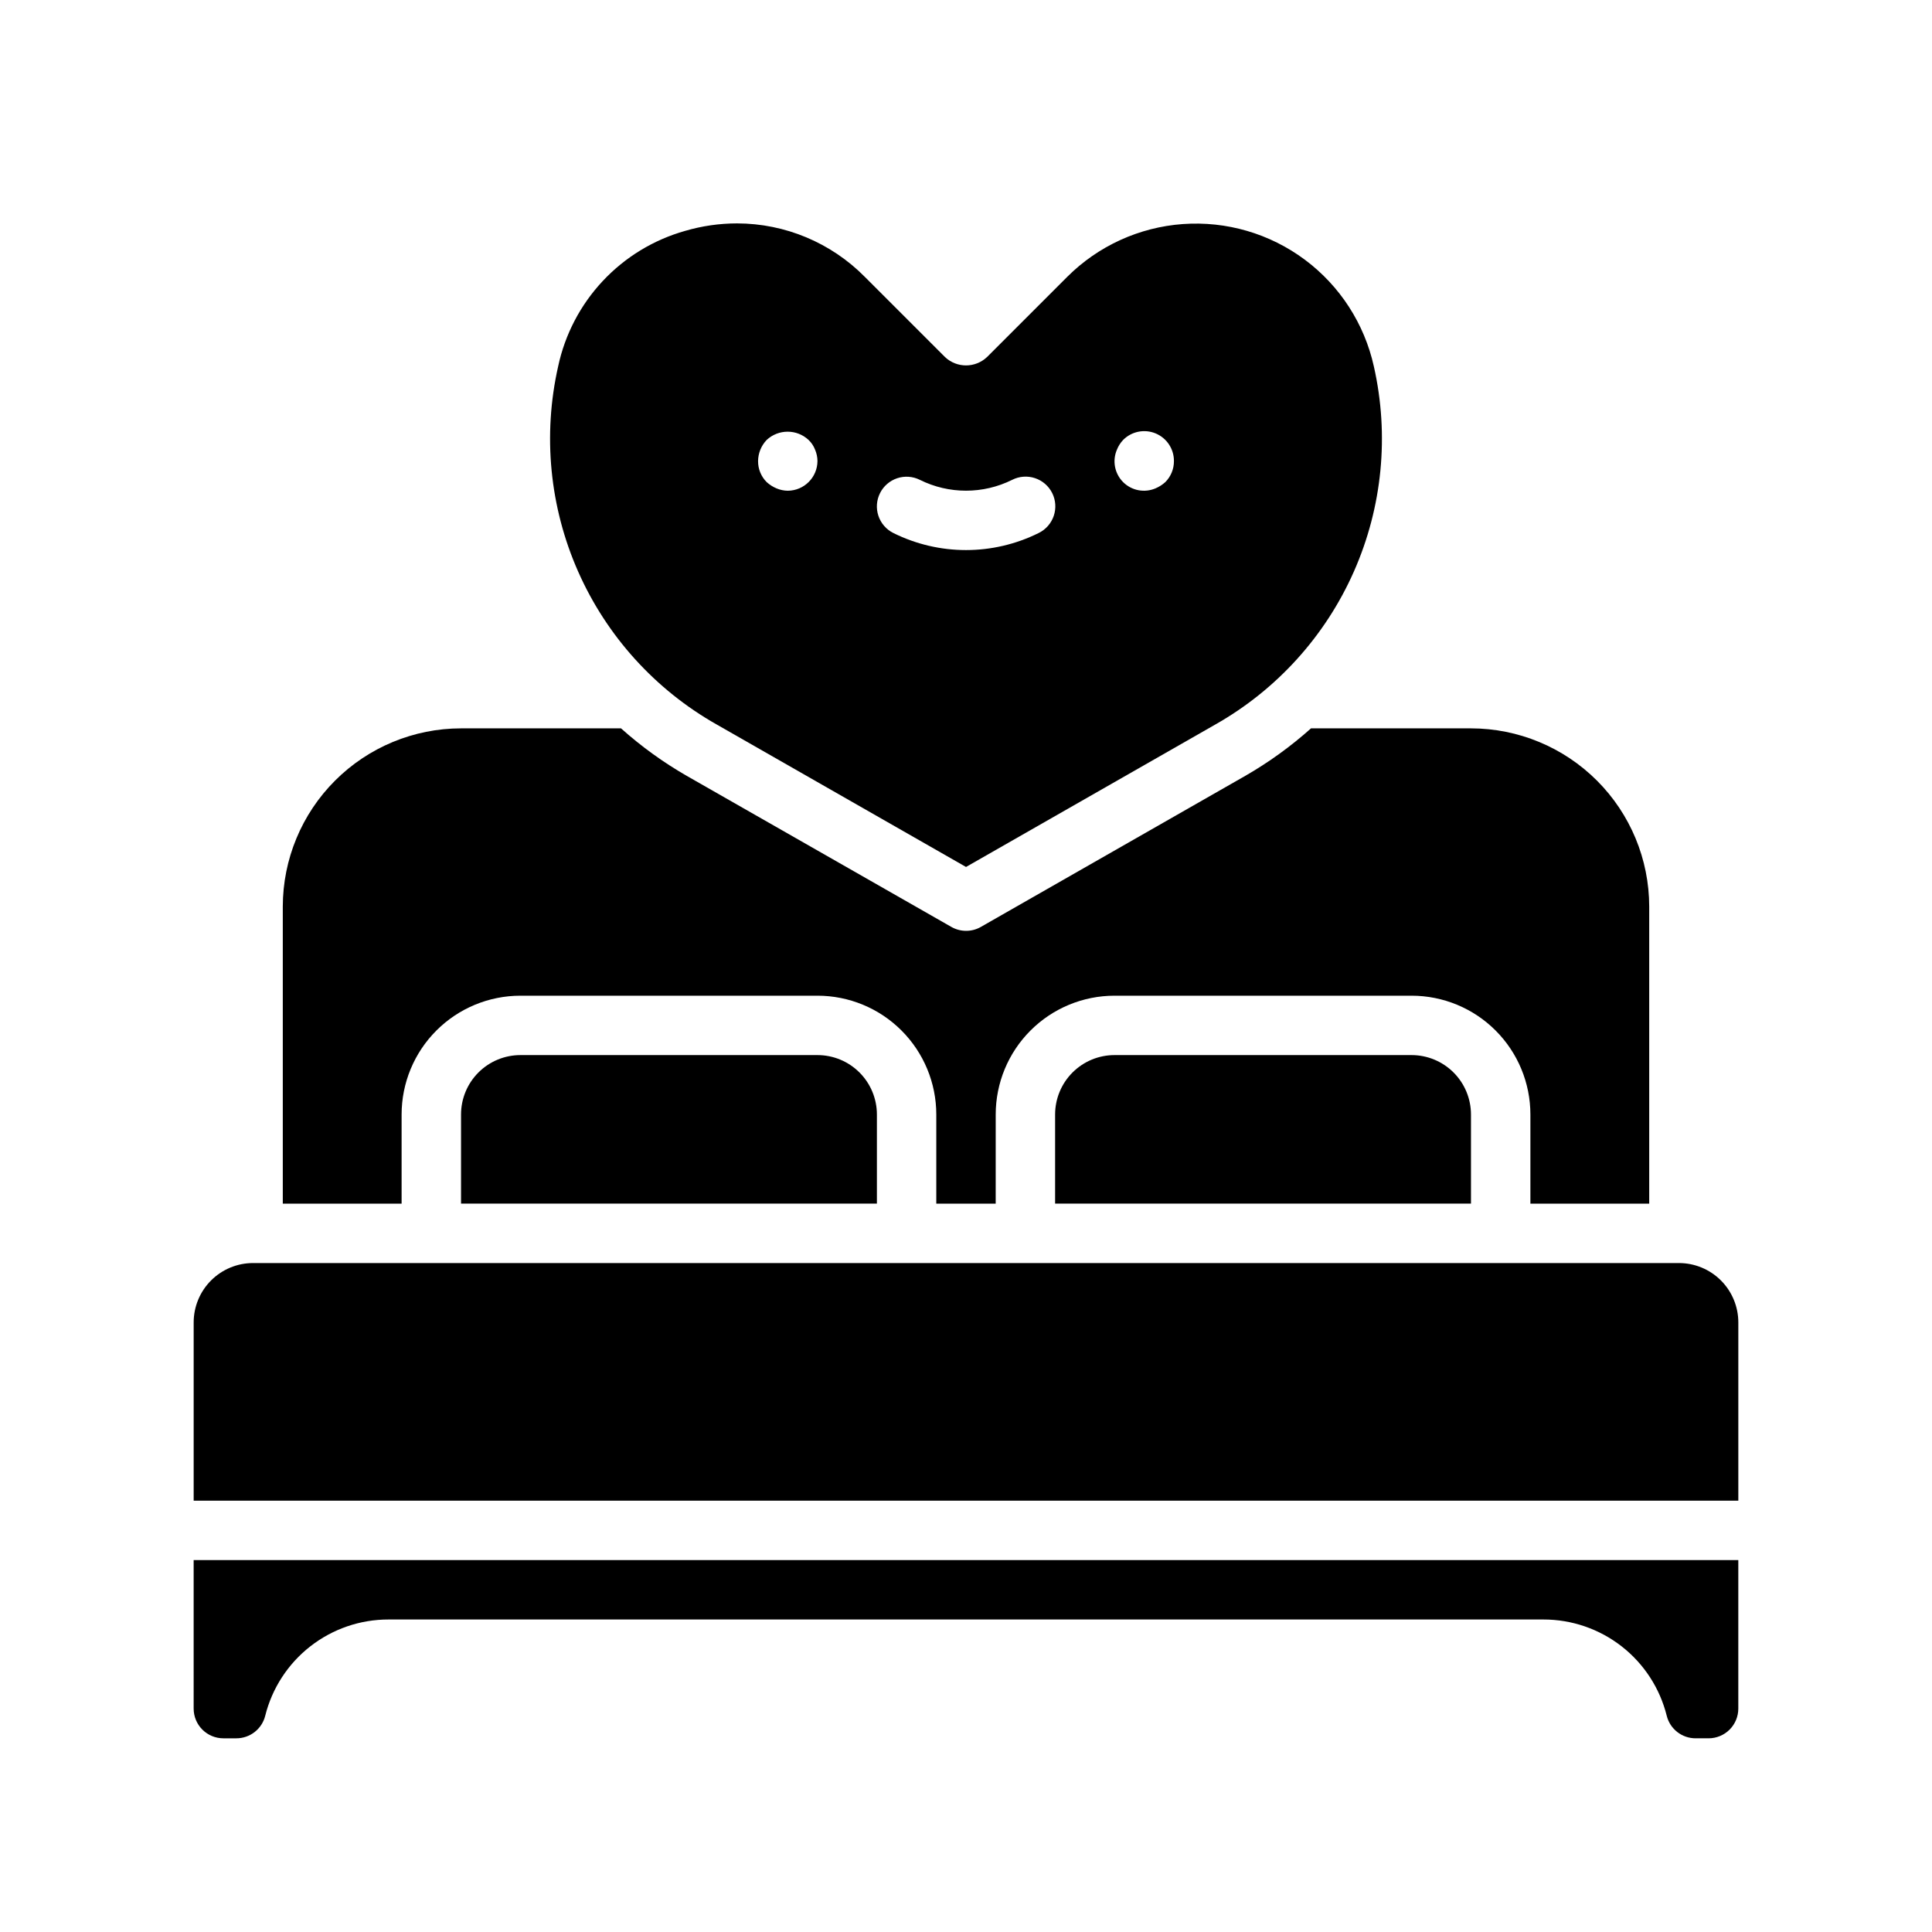
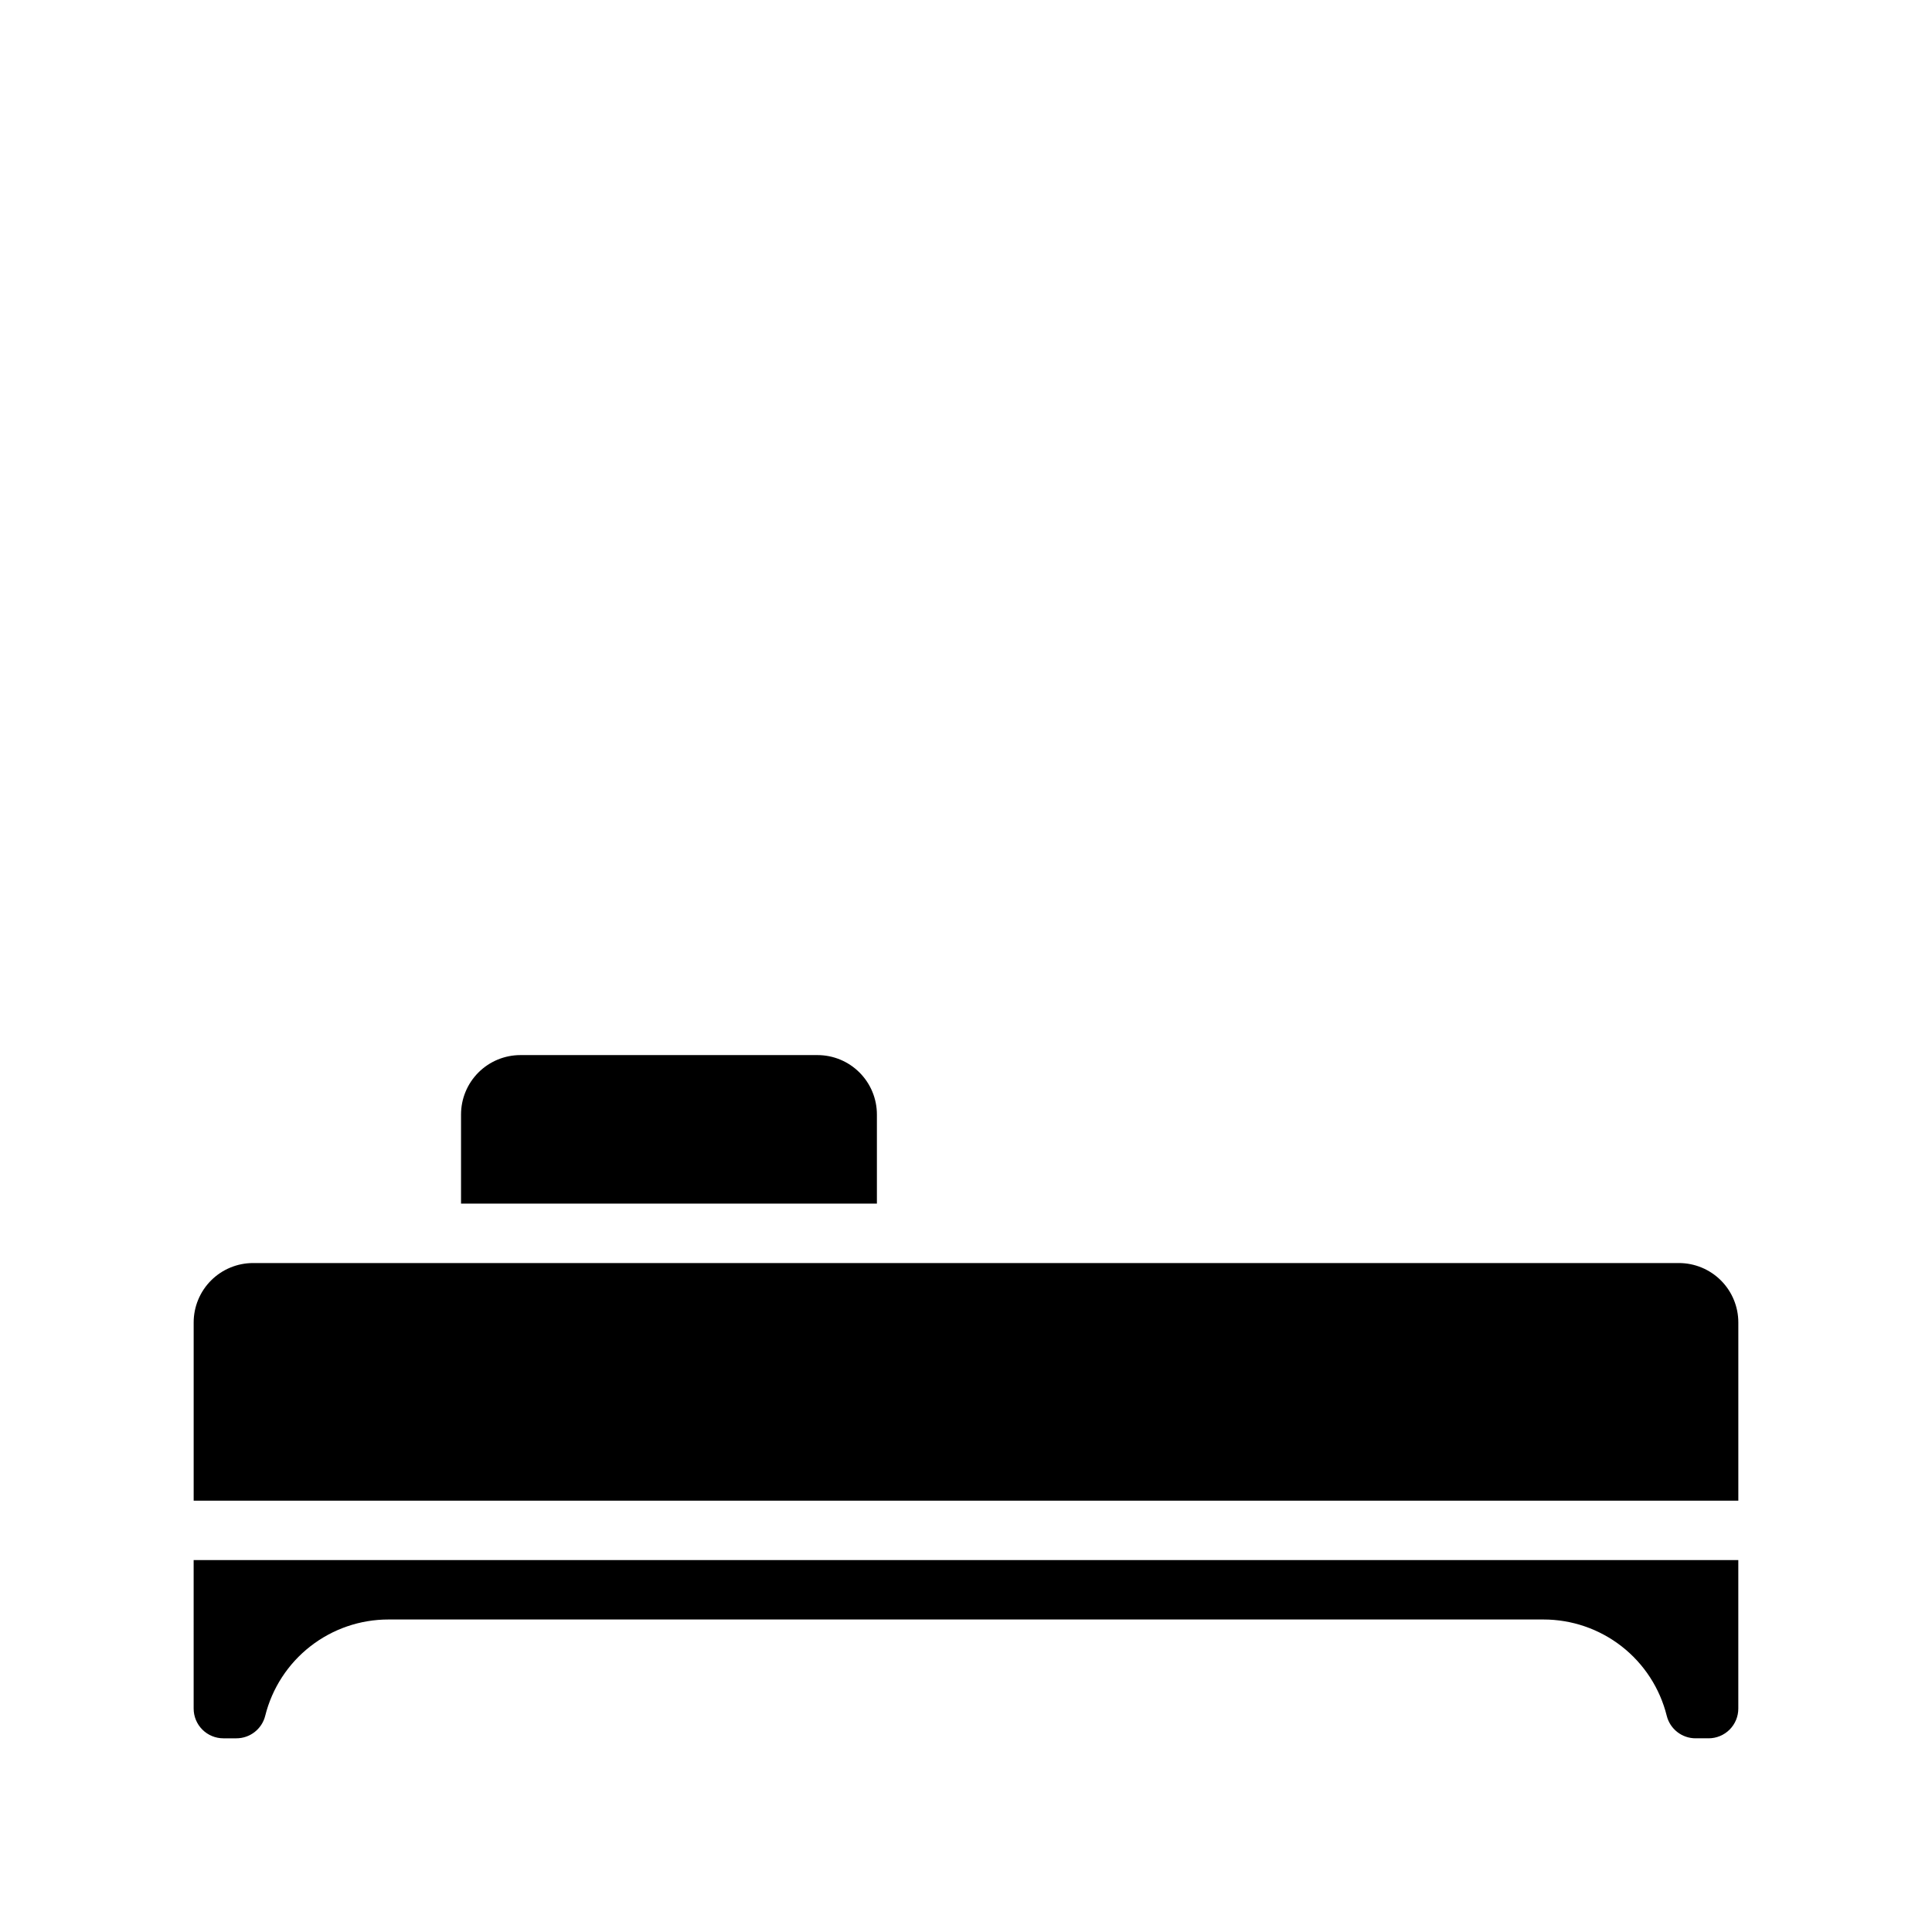
<svg xmlns="http://www.w3.org/2000/svg" fill="#000000" width="800px" height="800px" version="1.1" viewBox="144 144 512 512">
  <g>
-     <path d="m439.36 423.61c-4.176 0-8.18 1.66-11.133 4.613-2.953 2.953-4.613 6.957-4.613 11.133v23.617h110.21v-23.617c0-4.176-1.66-8.18-4.613-11.133-2.953-2.953-6.957-4.613-11.133-4.613z" />
-     <path d="m333.88 335.97 66.125 37.785 66.125-37.785c16.25-9.215 29.105-23.414 36.66-40.496 7.555-17.086 9.414-36.148 5.297-54.371-2.508-11.316-9-21.355-18.293-28.281-9.293-6.926-20.77-10.277-32.332-9.445-11.562 0.836-22.438 5.801-30.637 13.992l-21.254 21.254h-0.004c-3.121 2.953-8.008 2.953-11.129 0l-21.254-21.254c-8.941-9.051-21.129-14.152-33.852-14.168-4.668 0.004-9.312 0.676-13.793 1.992-8.336 2.356-15.875 6.945-21.797 13.27-5.926 6.324-10.012 14.145-11.824 22.617-4.121 18.227-2.266 37.293 5.293 54.383 7.555 17.09 20.41 31.293 36.668 40.508zm106.11-72.785c0.379-0.965 0.941-1.848 1.652-2.598 2.254-2.273 5.656-2.953 8.609-1.727s4.871 4.117 4.852 7.316c0.02 2.09-0.805 4.106-2.281 5.586-0.766 0.695-1.645 1.254-2.598 1.656-2.93 1.254-6.328 0.602-8.582-1.652s-2.906-5.652-1.652-8.582zm-62.781 11.5h0.004c0.934-1.867 2.57-3.289 4.551-3.949s4.144-0.504 6.012 0.43c7.699 3.828 16.75 3.828 24.449 0 1.871-0.953 4.043-1.117 6.035-0.461 1.996 0.656 3.644 2.078 4.582 3.957s1.086 4.051 0.414 6.039-2.109 3.625-3.992 4.547c-12.137 6.031-26.391 6.031-38.527 0-1.867-0.93-3.289-2.566-3.953-4.551-0.66-1.98-0.508-4.144 0.43-6.012zm-30.031-14.098c3.129-2.914 7.977-2.914 11.102 0 0.762 0.727 1.352 1.613 1.73 2.598 0.402 0.945 0.617 1.961 0.629 2.992-0.027 4.332-3.535 7.84-7.871 7.871-1.027-0.012-2.043-0.227-2.992-0.629-0.953-0.402-1.832-0.961-2.598-1.656-1.48-1.48-2.301-3.492-2.281-5.586 0.023-2.086 0.84-4.086 2.281-5.59z" />
-     <path d="m250.43 439.36c0-8.352 3.316-16.359 9.223-22.266s13.914-9.223 22.266-9.223h78.719c8.352 0 16.363 3.316 22.266 9.223 5.906 5.906 9.223 13.914 9.223 22.266v23.617h15.742l0.004-23.617c0-8.352 3.316-16.359 9.223-22.266s13.914-9.223 22.266-9.223h78.719c8.352 0 16.359 3.316 22.266 9.223s9.223 13.914 9.223 22.266v23.617h31.488v-78.723c-0.012-12.523-4.992-24.527-13.848-33.383-8.855-8.855-20.859-13.836-33.383-13.848h-42.398c-5.359 4.789-11.199 9.012-17.43 12.594l-70.062 40.027v0.004c-2.418 1.379-5.387 1.379-7.809 0l-70.125-40.031c-6.231-3.582-12.07-7.805-17.426-12.594h-42.398c-12.523 0.012-24.531 4.992-33.387 13.848-8.855 8.855-13.836 20.859-13.848 33.383v78.723h31.488z" />
    <path d="m588.93 478.72h-377.86c-4.176 0-8.18 1.66-11.133 4.609-2.953 2.953-4.613 6.961-4.613 11.133v47.23l409.35 0.004v-47.234c0-4.172-1.66-8.18-4.613-11.133-2.953-2.949-6.957-4.609-11.133-4.609z" />
    <path d="m281.92 423.61c-4.176 0-8.18 1.66-11.133 4.613-2.953 2.953-4.609 6.957-4.609 11.133v23.617h110.21v-23.617c0-4.176-1.66-8.18-4.613-11.133-2.949-2.953-6.957-4.613-11.133-4.613z" />
    <path d="m195.32 596.8c0 2.086 0.832 4.09 2.309 5.566 1.477 1.473 3.477 2.305 5.566 2.305h3.449-0.004c3.617 0 6.769-2.461 7.644-5.969 1.816-7.293 6.019-13.77 11.945-18.395 5.926-4.629 13.23-7.137 20.746-7.125h306.04c7.516-0.008 14.82 2.5 20.746 7.125 5.926 4.629 10.133 11.105 11.945 18.402 0.879 3.508 4.031 5.965 7.644 5.961h3.449c2.086 0 4.09-0.832 5.566-2.305 1.473-1.477 2.305-3.481 2.305-5.566v-39.363h-409.35z" />
  </g>
</svg>